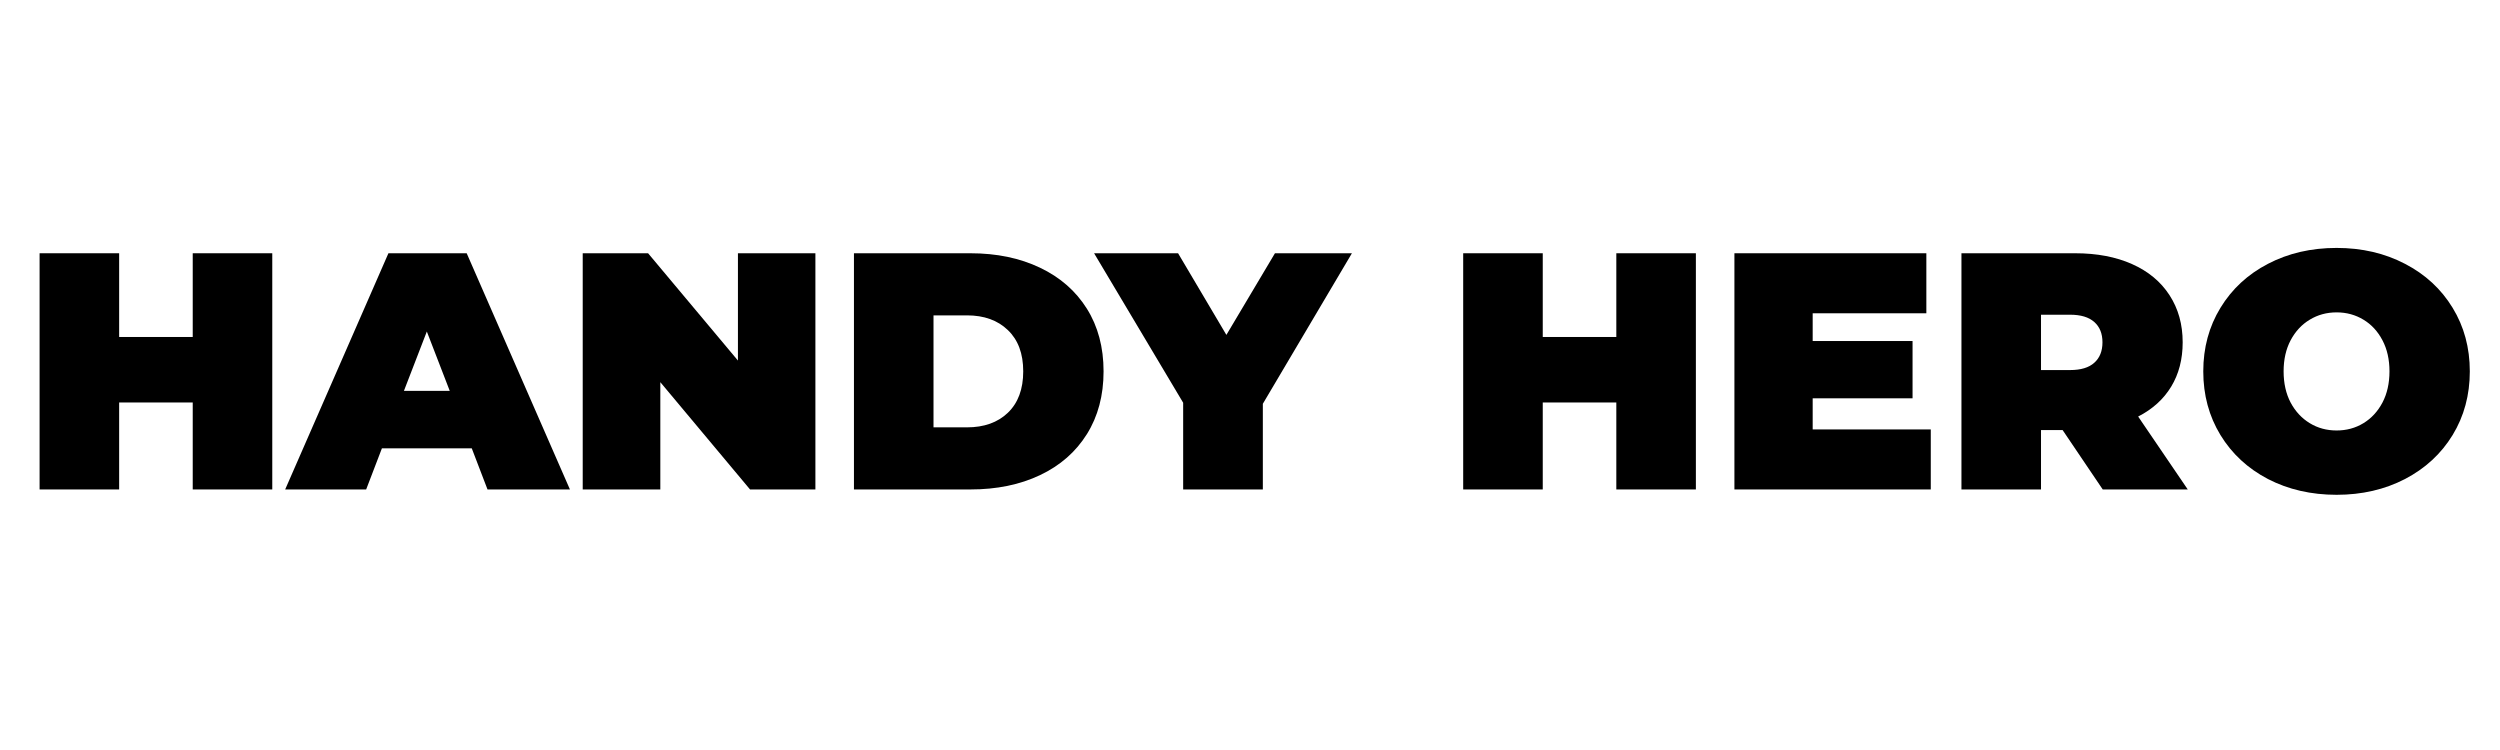
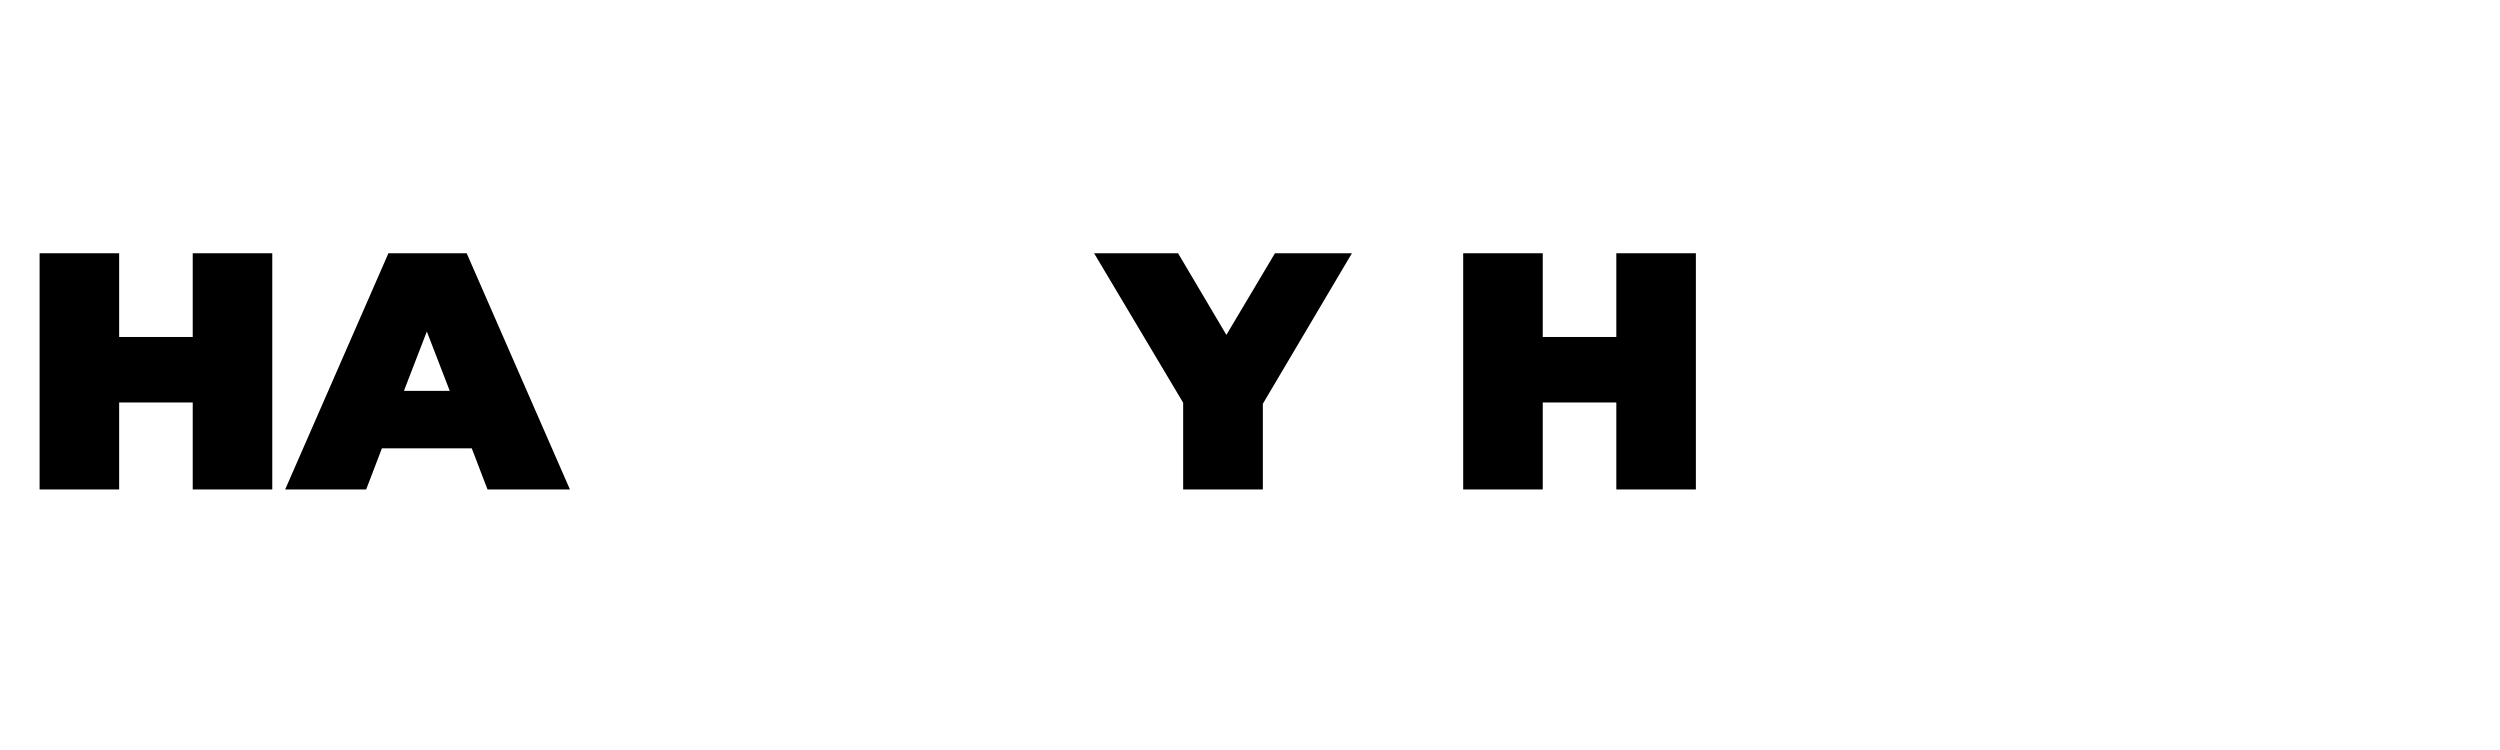
<svg xmlns="http://www.w3.org/2000/svg" version="1.0" preserveAspectRatio="xMidYMid meet" height="120" viewBox="0 0 300 90" zoomAndPan="magnify" width="400">
  <defs>
    <g />
    <clipPath id="fd22ec8102">
      <rect height="50" y="0" width="297" x="0" />
    </clipPath>
  </defs>
  <g transform="matrix(1, 0, 0, 1, 1, 20)">
    <g clip-path="url(#fd22ec8102)">
      <g fill-opacity="1" fill="#000000">
        <g transform="translate(1.439, 38.735)">
          <g>
            <path d="M 30.234 -28.344 L 30.234 0 L 20.688 0 L 20.688 -10.438 L 11.859 -10.438 L 11.859 0 L 2.312 0 L 2.312 -28.344 L 11.859 -28.344 L 11.859 -18.297 L 20.688 -18.297 L 20.688 -28.344 Z M 30.234 -28.344" />
          </g>
        </g>
        <g transform="translate(33.986, 38.735)">
          <g>
            <path d="M 21.625 -4.938 L 10.844 -4.938 L 8.953 0 L -0.766 0 L 11.625 -28.344 L 21.016 -28.344 L 33.406 0 L 23.516 0 Z M 18.984 -11.828 L 16.234 -18.953 L 13.484 -11.828 Z M 18.984 -11.828" />
          </g>
        </g>
        <g transform="translate(66.614, 38.735)">
          <g>
-             <path d="M 30.234 -28.344 L 30.234 0 L 22.391 0 L 11.625 -12.875 L 11.625 0 L 2.312 0 L 2.312 -28.344 L 10.156 -28.344 L 20.938 -15.469 L 20.938 -28.344 Z M 30.234 -28.344" />
-           </g>
+             </g>
        </g>
        <g transform="translate(99.162, 38.735)">
          <g>
-             <path d="M 2.312 -28.344 L 16.281 -28.344 C 19.438 -28.344 22.223 -27.766 24.641 -26.609 C 27.055 -25.461 28.93 -23.82 30.266 -21.688 C 31.598 -19.562 32.266 -17.055 32.266 -14.172 C 32.266 -11.285 31.598 -8.773 30.266 -6.641 C 28.93 -4.504 27.055 -2.863 24.641 -1.719 C 22.223 -0.57 19.438 0 16.281 0 L 2.312 0 Z M 15.875 -7.453 C 17.926 -7.453 19.562 -8.035 20.781 -9.203 C 22.008 -10.379 22.625 -12.035 22.625 -14.172 C 22.625 -16.305 22.008 -17.957 20.781 -19.125 C 19.562 -20.301 17.926 -20.891 15.875 -20.891 L 11.859 -20.891 L 11.859 -7.453 Z M 15.875 -7.453" />
-           </g>
+             </g>
        </g>
      </g>
      <g fill-opacity="1" fill="#000000">
        <g transform="translate(131.385, 38.735)">
          <g>
            <path d="M 19.156 -10.281 L 19.156 0 L 9.594 0 L 9.594 -10.406 L -1.094 -28.344 L 8.984 -28.344 L 14.781 -18.547 L 20.609 -28.344 L 29.844 -28.344 Z M 19.156 -10.281" />
          </g>
        </g>
      </g>
      <g fill-opacity="1" fill="#000000">
        <g transform="translate(160.127, 38.735)">
          <g />
        </g>
      </g>
      <g fill-opacity="1" fill="#000000">
        <g transform="translate(172.271, 38.735)">
          <g>
            <path d="M 30.234 -28.344 L 30.234 0 L 20.688 0 L 20.688 -10.438 L 11.859 -10.438 L 11.859 0 L 2.312 0 L 2.312 -28.344 L 11.859 -28.344 L 11.859 -18.297 L 20.688 -18.297 L 20.688 -28.344 Z M 30.234 -28.344" />
          </g>
        </g>
      </g>
      <g fill-opacity="1" fill="#000000">
        <g transform="translate(204.818, 38.735)">
          <g>
-             <path d="M 25.875 -7.203 L 25.875 0 L 2.312 0 L 2.312 -28.344 L 25.344 -28.344 L 25.344 -21.141 L 11.703 -21.141 L 11.703 -17.812 L 23.688 -17.812 L 23.688 -10.938 L 11.703 -10.938 L 11.703 -7.203 Z M 25.875 -7.203" />
-           </g>
+             </g>
        </g>
      </g>
      <g fill-opacity="1" fill="#000000">
        <g transform="translate(232.062, 38.735)">
          <g>
-             <path d="M 14.453 -7.125 L 11.859 -7.125 L 11.859 0 L 2.312 0 L 2.312 -28.344 L 15.953 -28.344 C 18.566 -28.344 20.844 -27.91 22.781 -27.047 C 24.727 -26.18 26.227 -24.938 27.281 -23.312 C 28.332 -21.695 28.859 -19.812 28.859 -17.656 C 28.859 -15.625 28.398 -13.852 27.484 -12.344 C 26.566 -10.832 25.242 -9.633 23.516 -8.75 L 29.469 0 L 19.266 0 Z M 19.234 -17.656 C 19.234 -18.707 18.906 -19.52 18.25 -20.094 C 17.602 -20.676 16.633 -20.969 15.344 -20.969 L 11.859 -20.969 L 11.859 -14.328 L 15.344 -14.328 C 16.633 -14.328 17.602 -14.617 18.25 -15.203 C 18.906 -15.785 19.234 -16.602 19.234 -17.656 Z M 19.234 -17.656" />
-           </g>
+             </g>
        </g>
        <g transform="translate(262.221, 38.735)">
          <g>
-             <path d="M 17.172 0.641 C 14.117 0.641 11.375 0.008 8.938 -1.25 C 6.508 -2.52 4.609 -4.281 3.234 -6.531 C 1.859 -8.789 1.172 -11.336 1.172 -14.172 C 1.172 -17.004 1.859 -19.547 3.234 -21.797 C 4.609 -24.055 6.508 -25.816 8.938 -27.078 C 11.375 -28.348 14.117 -28.984 17.172 -28.984 C 20.211 -28.984 22.945 -28.348 25.375 -27.078 C 27.812 -25.816 29.719 -24.055 31.094 -21.797 C 32.469 -19.547 33.156 -17.004 33.156 -14.172 C 33.156 -11.336 32.469 -8.789 31.094 -6.531 C 29.719 -4.281 27.812 -2.52 25.375 -1.25 C 22.945 0.008 20.211 0.641 17.172 0.641 Z M 17.172 -7.078 C 18.359 -7.078 19.43 -7.367 20.391 -7.953 C 21.348 -8.535 22.109 -9.359 22.672 -10.422 C 23.234 -11.492 23.516 -12.742 23.516 -14.172 C 23.516 -15.598 23.234 -16.844 22.672 -17.906 C 22.109 -18.977 21.348 -19.801 20.391 -20.375 C 19.43 -20.957 18.359 -21.25 17.172 -21.25 C 15.984 -21.25 14.91 -20.957 13.953 -20.375 C 12.992 -19.801 12.227 -18.977 11.656 -17.906 C 11.094 -16.844 10.812 -15.598 10.812 -14.172 C 10.812 -12.742 11.094 -11.492 11.656 -10.422 C 12.227 -9.359 12.992 -8.535 13.953 -7.953 C 14.91 -7.367 15.984 -7.078 17.172 -7.078 Z M 17.172 -7.078" />
-           </g>
+             </g>
        </g>
      </g>
    </g>
  </g>
</svg>